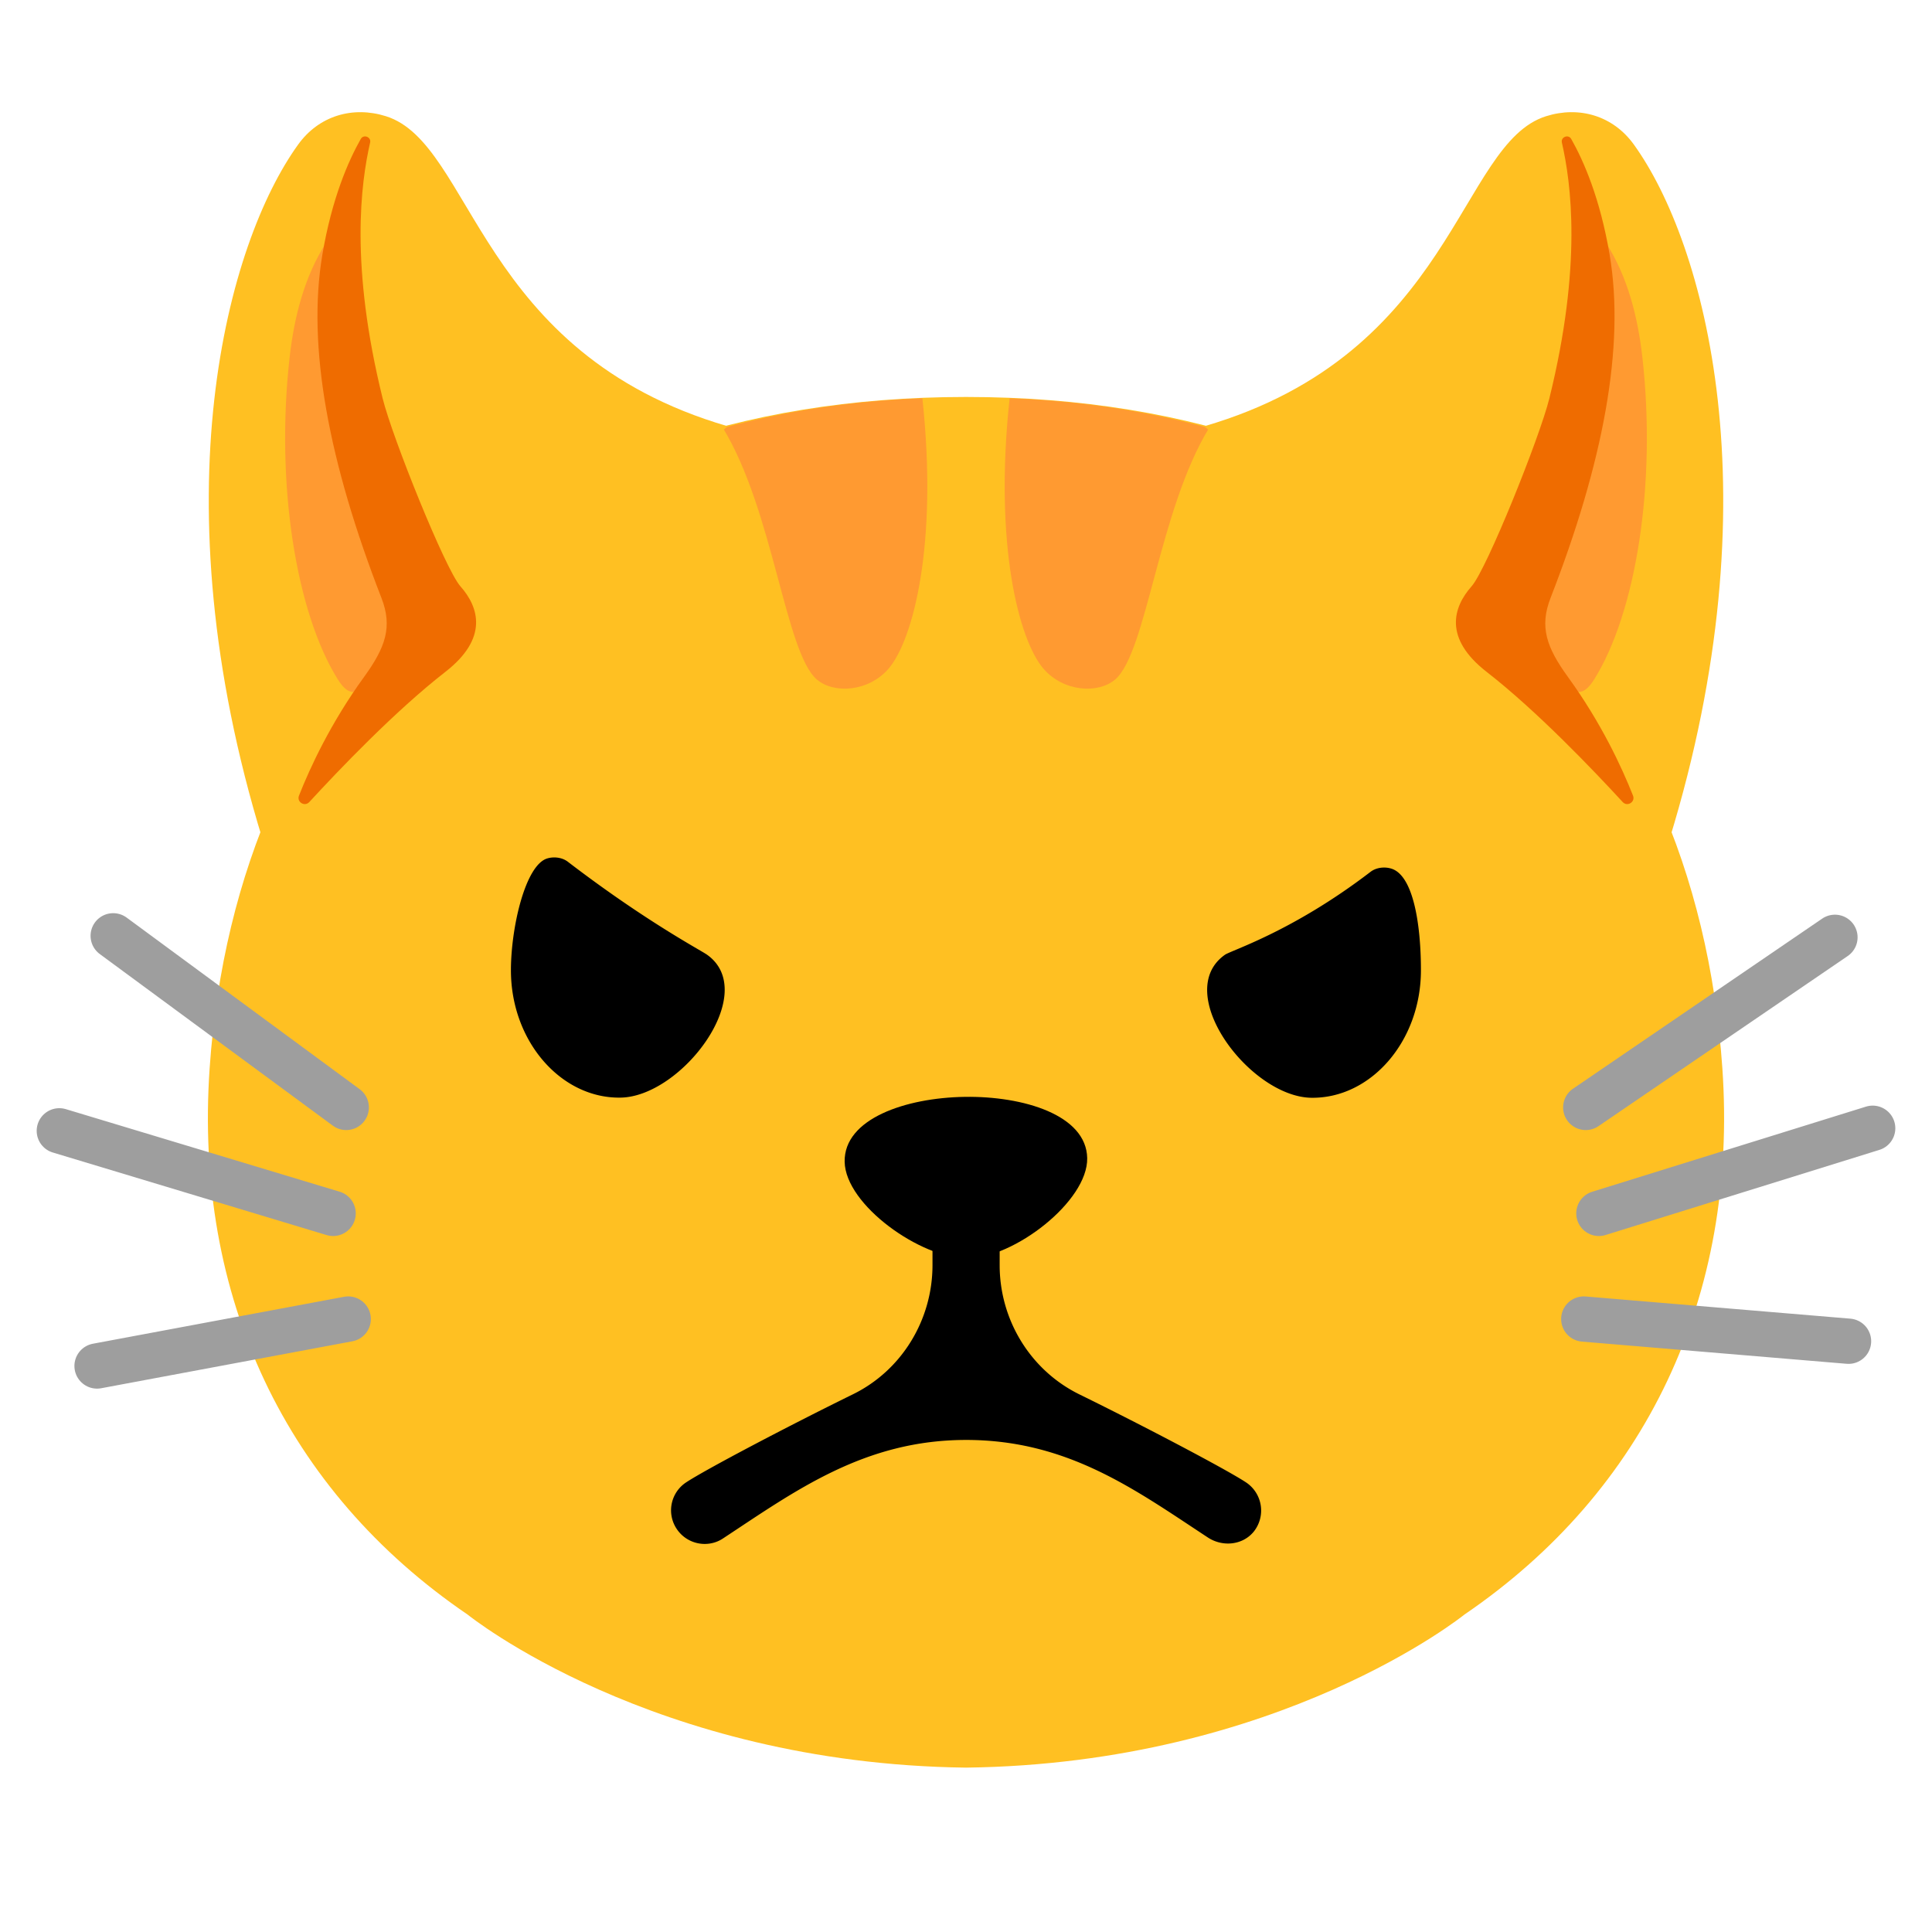
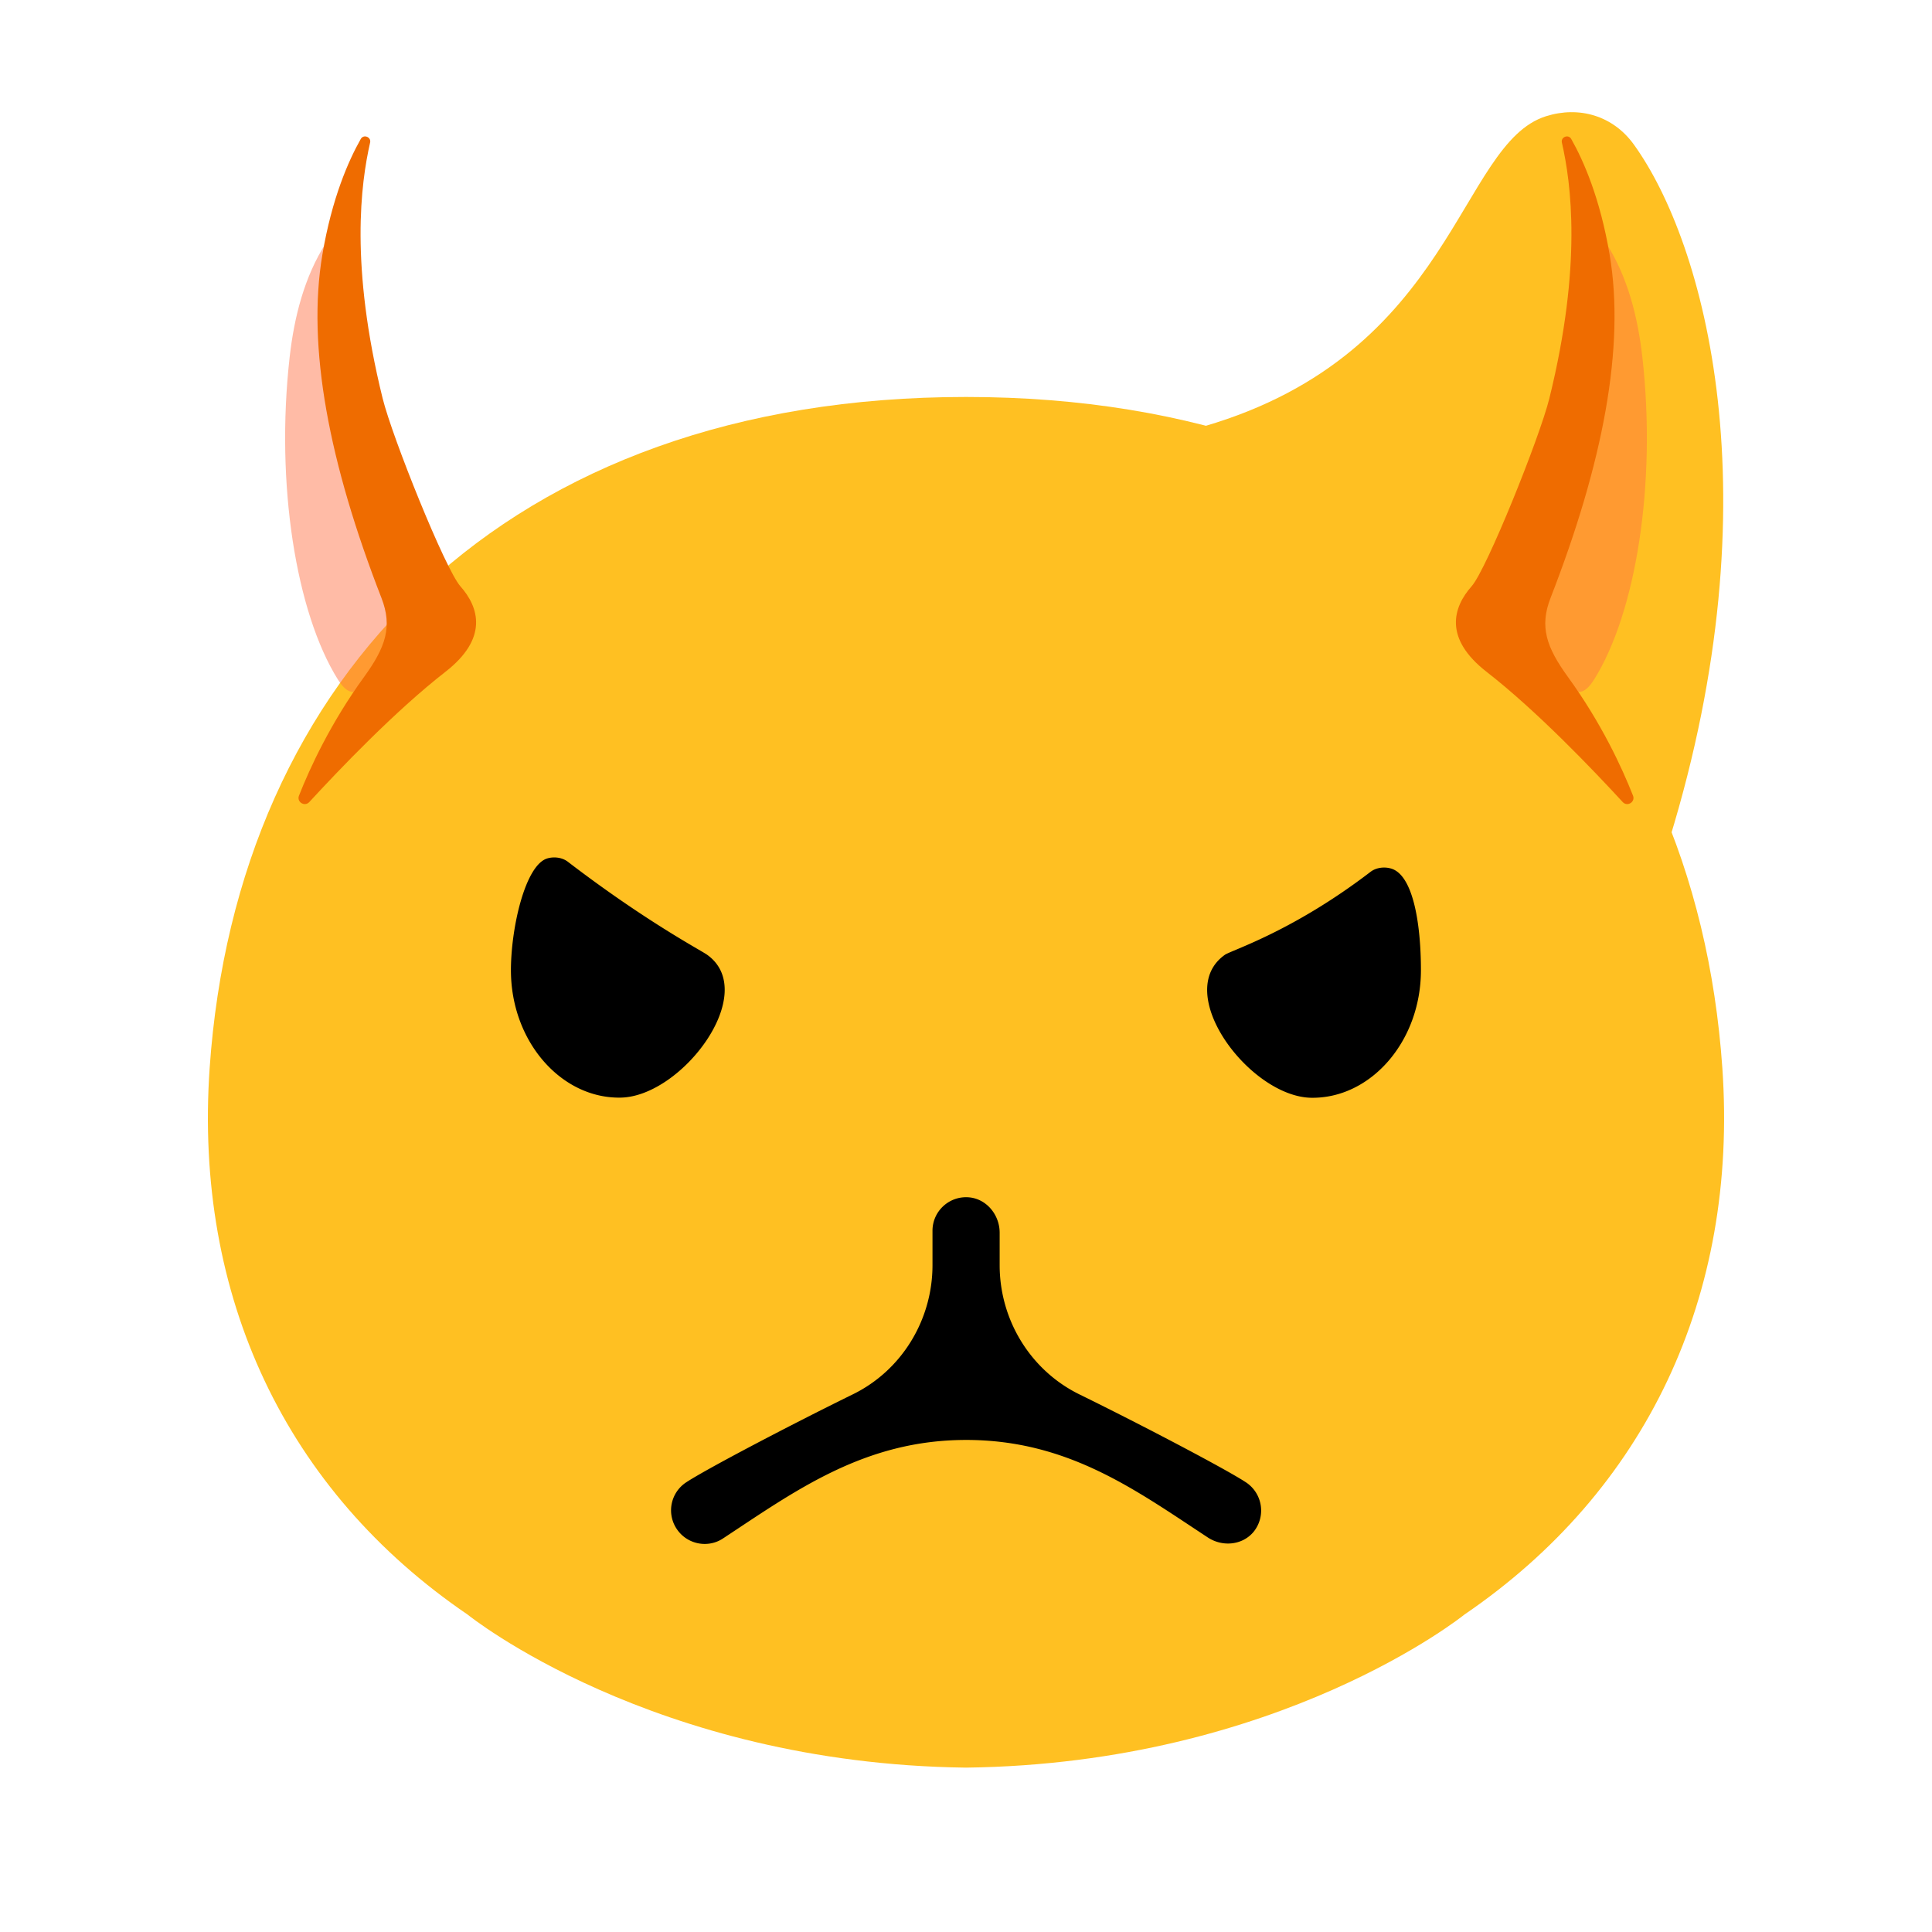
<svg xmlns="http://www.w3.org/2000/svg" width="800" height="800" viewBox="0 0 128 128">
  <path fill="#FFC022" d="M114.11 70.76C112.31 44.78 94.44 26.3 64 26.3S15.69 44.78 13.89 70.76c-1.05 15.14 5.05 28.01 17.09 36.21c0 0 12.21 9.88 33.02 10.14c20.81-.26 33.02-10.14 33.02-10.14c12.03-8.2 18.14-21.07 17.09-36.21" />
-   <path fill="#FF7043" d="M54.12 45.02c1.13.96 3.42.82 4.75-.72c1.61-1.87 3.29-8.17 2.24-17.91c-4.67.17-9.09.84-13.21 1.97c3.33 5.46 4.13 14.88 6.22 16.66m19.76 0c-1.13.96-3.42.82-4.75-.72c-1.61-1.87-3.29-8.17-2.24-17.91c4.67.17 9.09.84 13.21 1.97c-3.33 5.46-4.13 14.88-6.22 16.66" opacity=".47" />
-   <path d="M55.96 76.97c-.05-2.86 4.06-4.24 7.95-4.3s8.07 1.2 8.12 4.06c.05 2.86-4.86 6.64-7.95 6.64c-3.08 0-8.07-3.54-8.12-6.4" />
-   <path fill="none" stroke="#9E9E9E" stroke-linecap="round" stroke-miterlimit="10" stroke-width="3" d="m7.5 62l15.44 11.37M3.93 74.92l18.14 5.47M6.43 90.5l16.64-3.11m98.5-25.29l-16.51 11.27m19.01 1.38l-18.14 5.64m16.54 8.47l-17.54-1.47" />
  <path d="M33.85 64.28c0-2.81.95-6.99 2.42-7.41c.45-.13.99-.06 1.36.23c5.16 3.95 8.79 5.85 9.21 6.15c3.53 2.5-1.65 9.4-5.72 9.47c-3.93.07-7.27-3.71-7.27-8.44m60.29 0c0-3.09-.52-6.33-1.99-6.74c-.45-.13-.99-.06-1.36.23c-5.16 3.95-9.22 5.19-9.64 5.49c-3.53 2.5 1.65 9.4 5.72 9.47c3.93.06 7.27-3.72 7.27-8.45M82.55 98.21c-1.27-.84-6.7-3.7-11.04-5.83c-3.25-1.6-5.28-4.94-5.28-8.56v-2.15c0-1.16-.84-2.22-2-2.34c-1.33-.13-2.45.91-2.45 2.21v2.28c0 3.62-2.03 6.97-5.28 8.56c-4.34 2.13-9.77 4.99-11.04 5.83a2.216 2.216 0 0 0-.63 3.08c.43.65 1.14 1 1.86 1c.42 0 .85-.12 1.22-.37c4.77-3.14 9.35-6.52 16.1-6.52s11.23 3.32 16.01 6.46c.97.64 2.3.52 3.04-.38a2.24 2.24 0 0 0-.51-3.27" />
-   <path fill="#FFC022" d="M17.39 55.6c-6.98-22.73-2.33-39.51 2.36-46.02c1.38-1.92 3.63-2.57 5.82-1.88c5.8 1.82 6.06 15.7 22.64 20.54" />
  <path fill="#FF7043" d="M21.6 16.09c-1.44 2.25-2.11 4.92-2.41 7.57c-.95 8.42.43 16.93 3.19 21.35c1.52 2.43 2.36-.98 5.28-3.28l1.45-1.61c-7.63-11.98-7.51-24.03-7.51-24.03" opacity=".47" />
  <path fill="#EF6C00" d="M25.27 39.61c-3.47-8.92-4.95-16.63-3.91-22.75c.63-3.72 1.72-6.2 2.54-7.65c.19-.34.71-.13.62.24c-.61 2.68-1.35 8.11.83 16.94c.64 2.59 4.15 11.32 5.15 12.45c1.25 1.41 1.85 3.46-.99 5.67c-3.33 2.59-7.06 6.5-9.02 8.63c-.31.33-.85-.01-.68-.43c.73-1.85 2.09-4.8 4.31-7.86c1.42-1.96 1.9-3.32 1.15-5.24" />
  <path fill="#FFC022" d="M110.61 55.6c6.98-22.73 2.33-39.51-2.36-46.02c-1.38-1.92-3.63-2.57-5.82-1.88c-5.8 1.82-6.06 15.7-22.64 20.54" />
  <path fill="#FF7043" d="M106.4 16.09c1.44 2.25 2.11 4.92 2.41 7.57c.95 8.42-.43 16.93-3.19 21.35c-1.52 2.43-2.36-.98-5.28-3.28l-1.45-1.61c7.63-11.98 7.51-24.03 7.51-24.03" opacity=".47" />
  <path fill="#EF6C00" d="M102.73 39.61c3.47-8.92 4.95-16.63 3.91-22.75c-.63-3.72-1.72-6.2-2.54-7.65c-.19-.34-.71-.13-.62.24c.61 2.68 1.35 8.11-.83 16.94c-.64 2.59-4.15 11.32-5.15 12.45c-1.25 1.41-1.85 3.46.99 5.67c3.33 2.59 7.06 6.5 9.02 8.63c.31.33.85-.01.68-.43c-.73-1.85-2.09-4.8-4.31-7.86c-1.42-1.96-1.9-3.32-1.15-5.24" />
</svg>